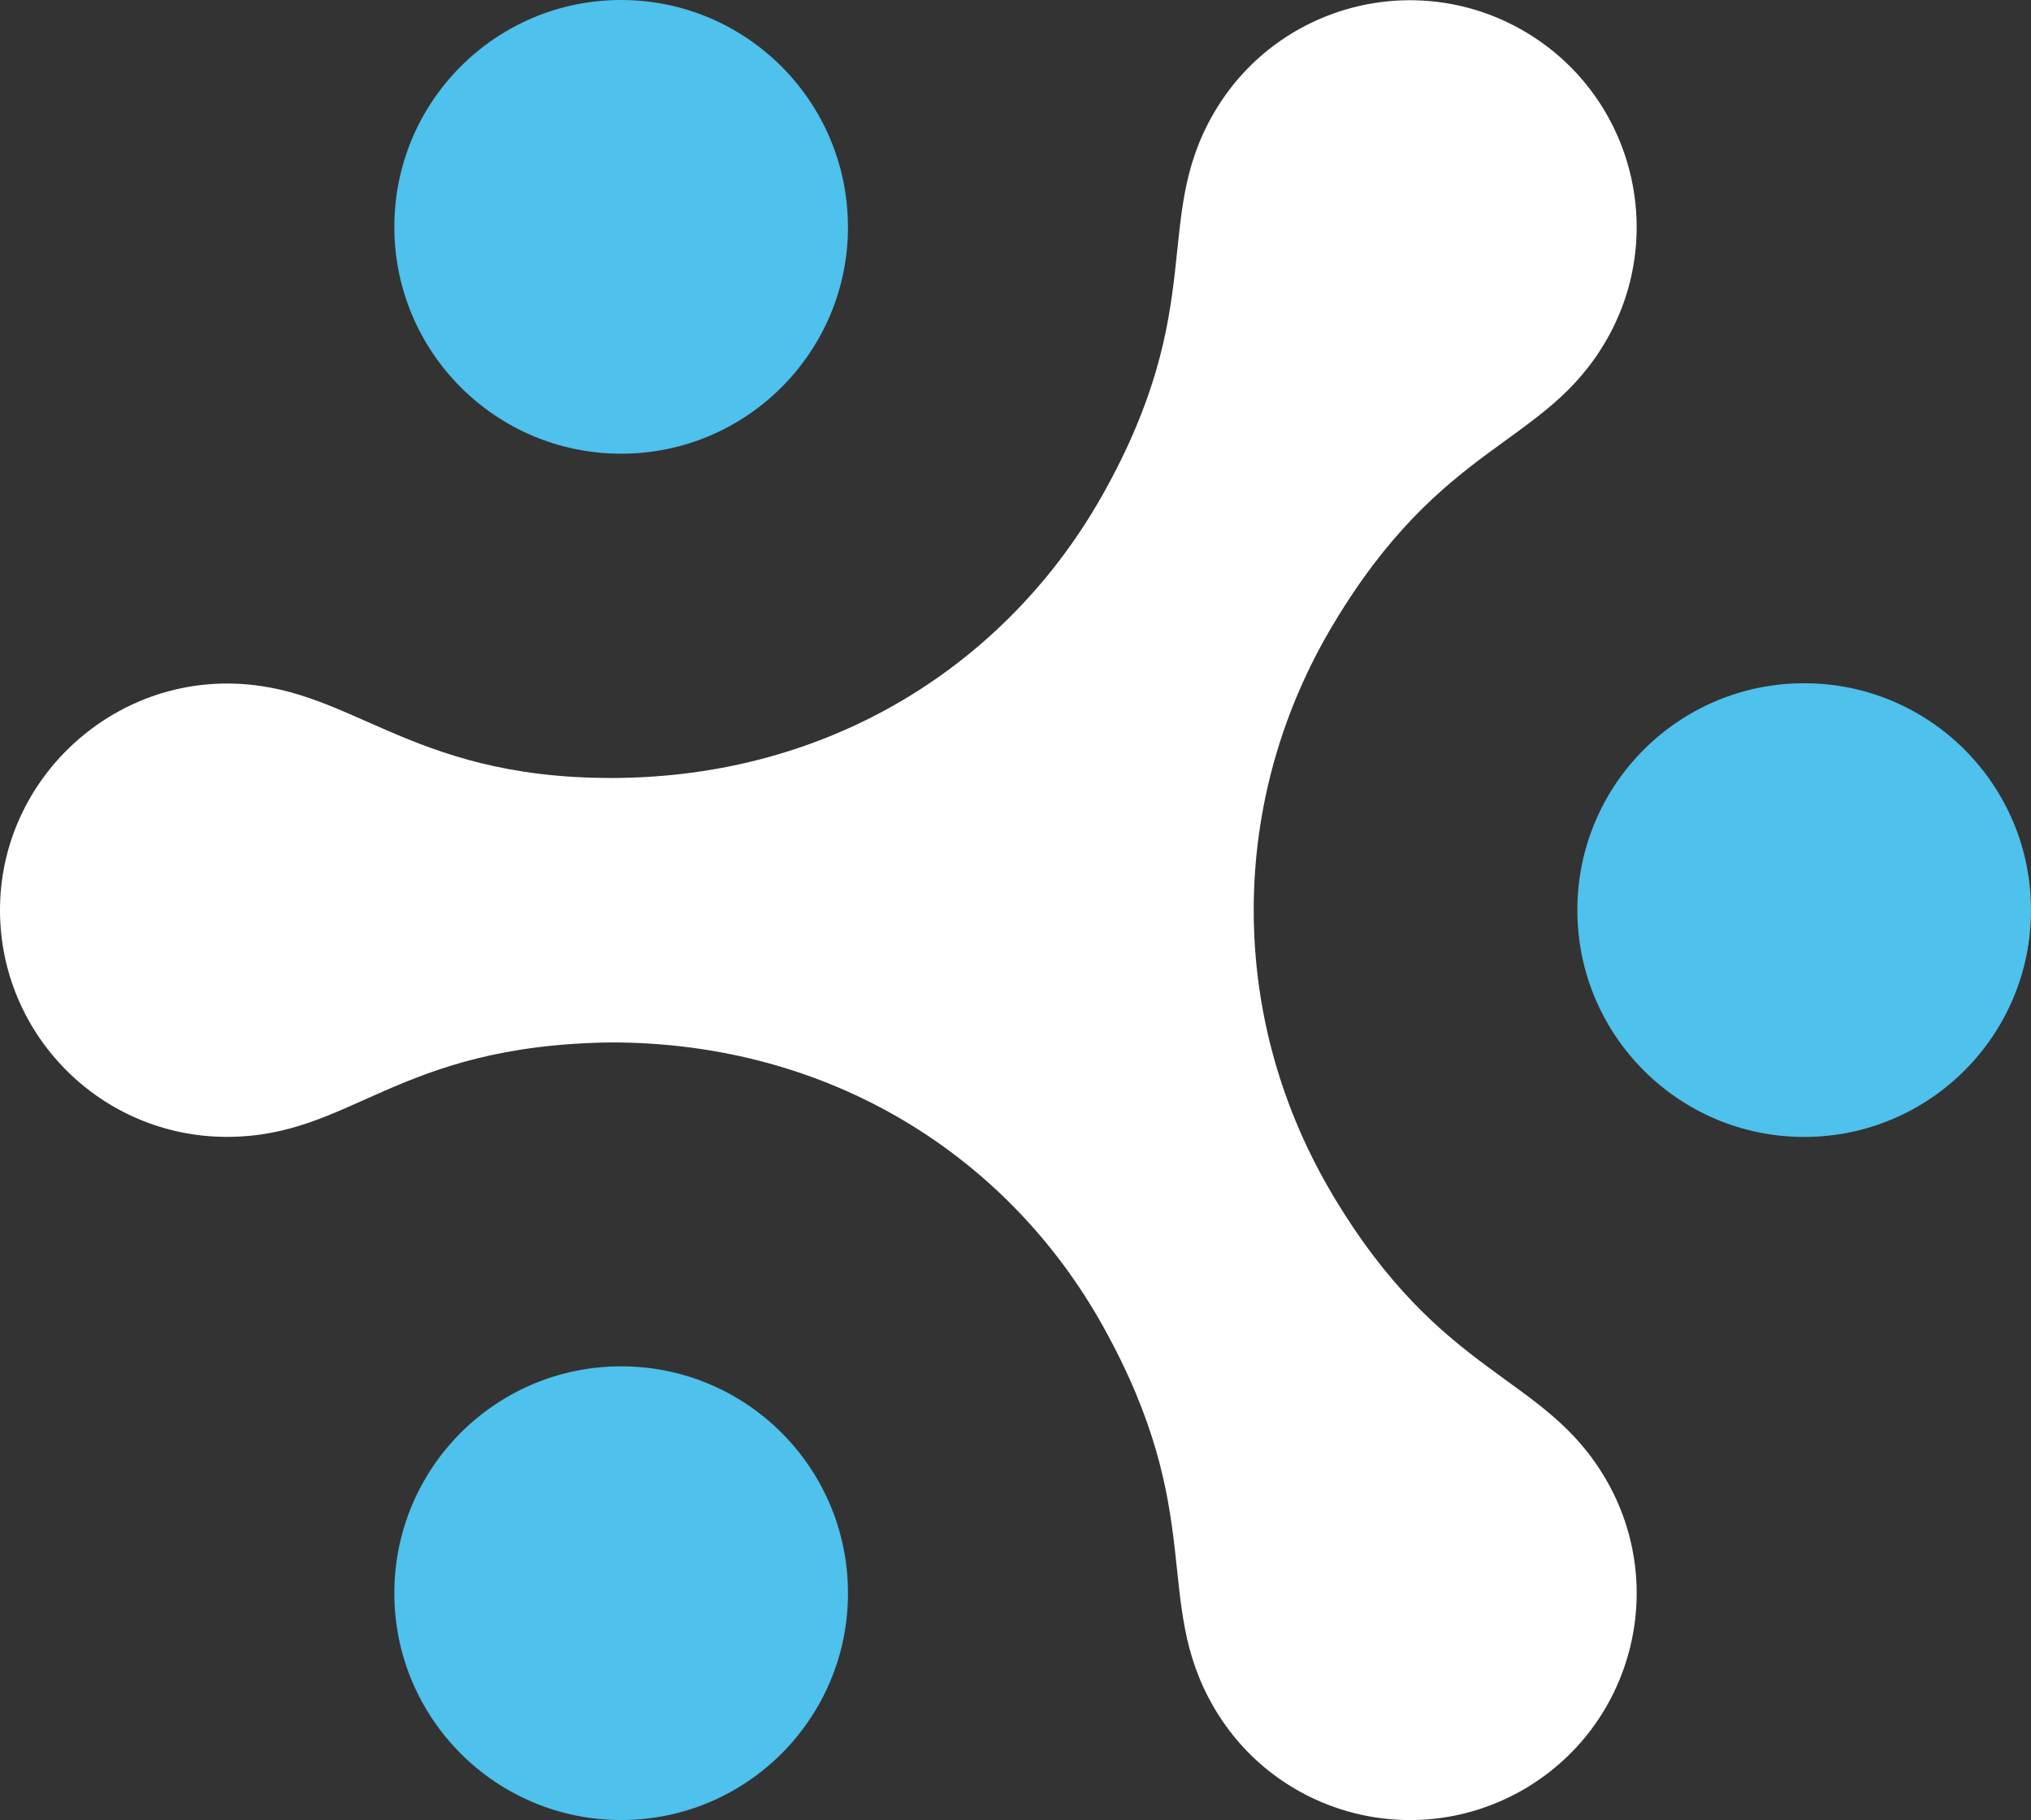
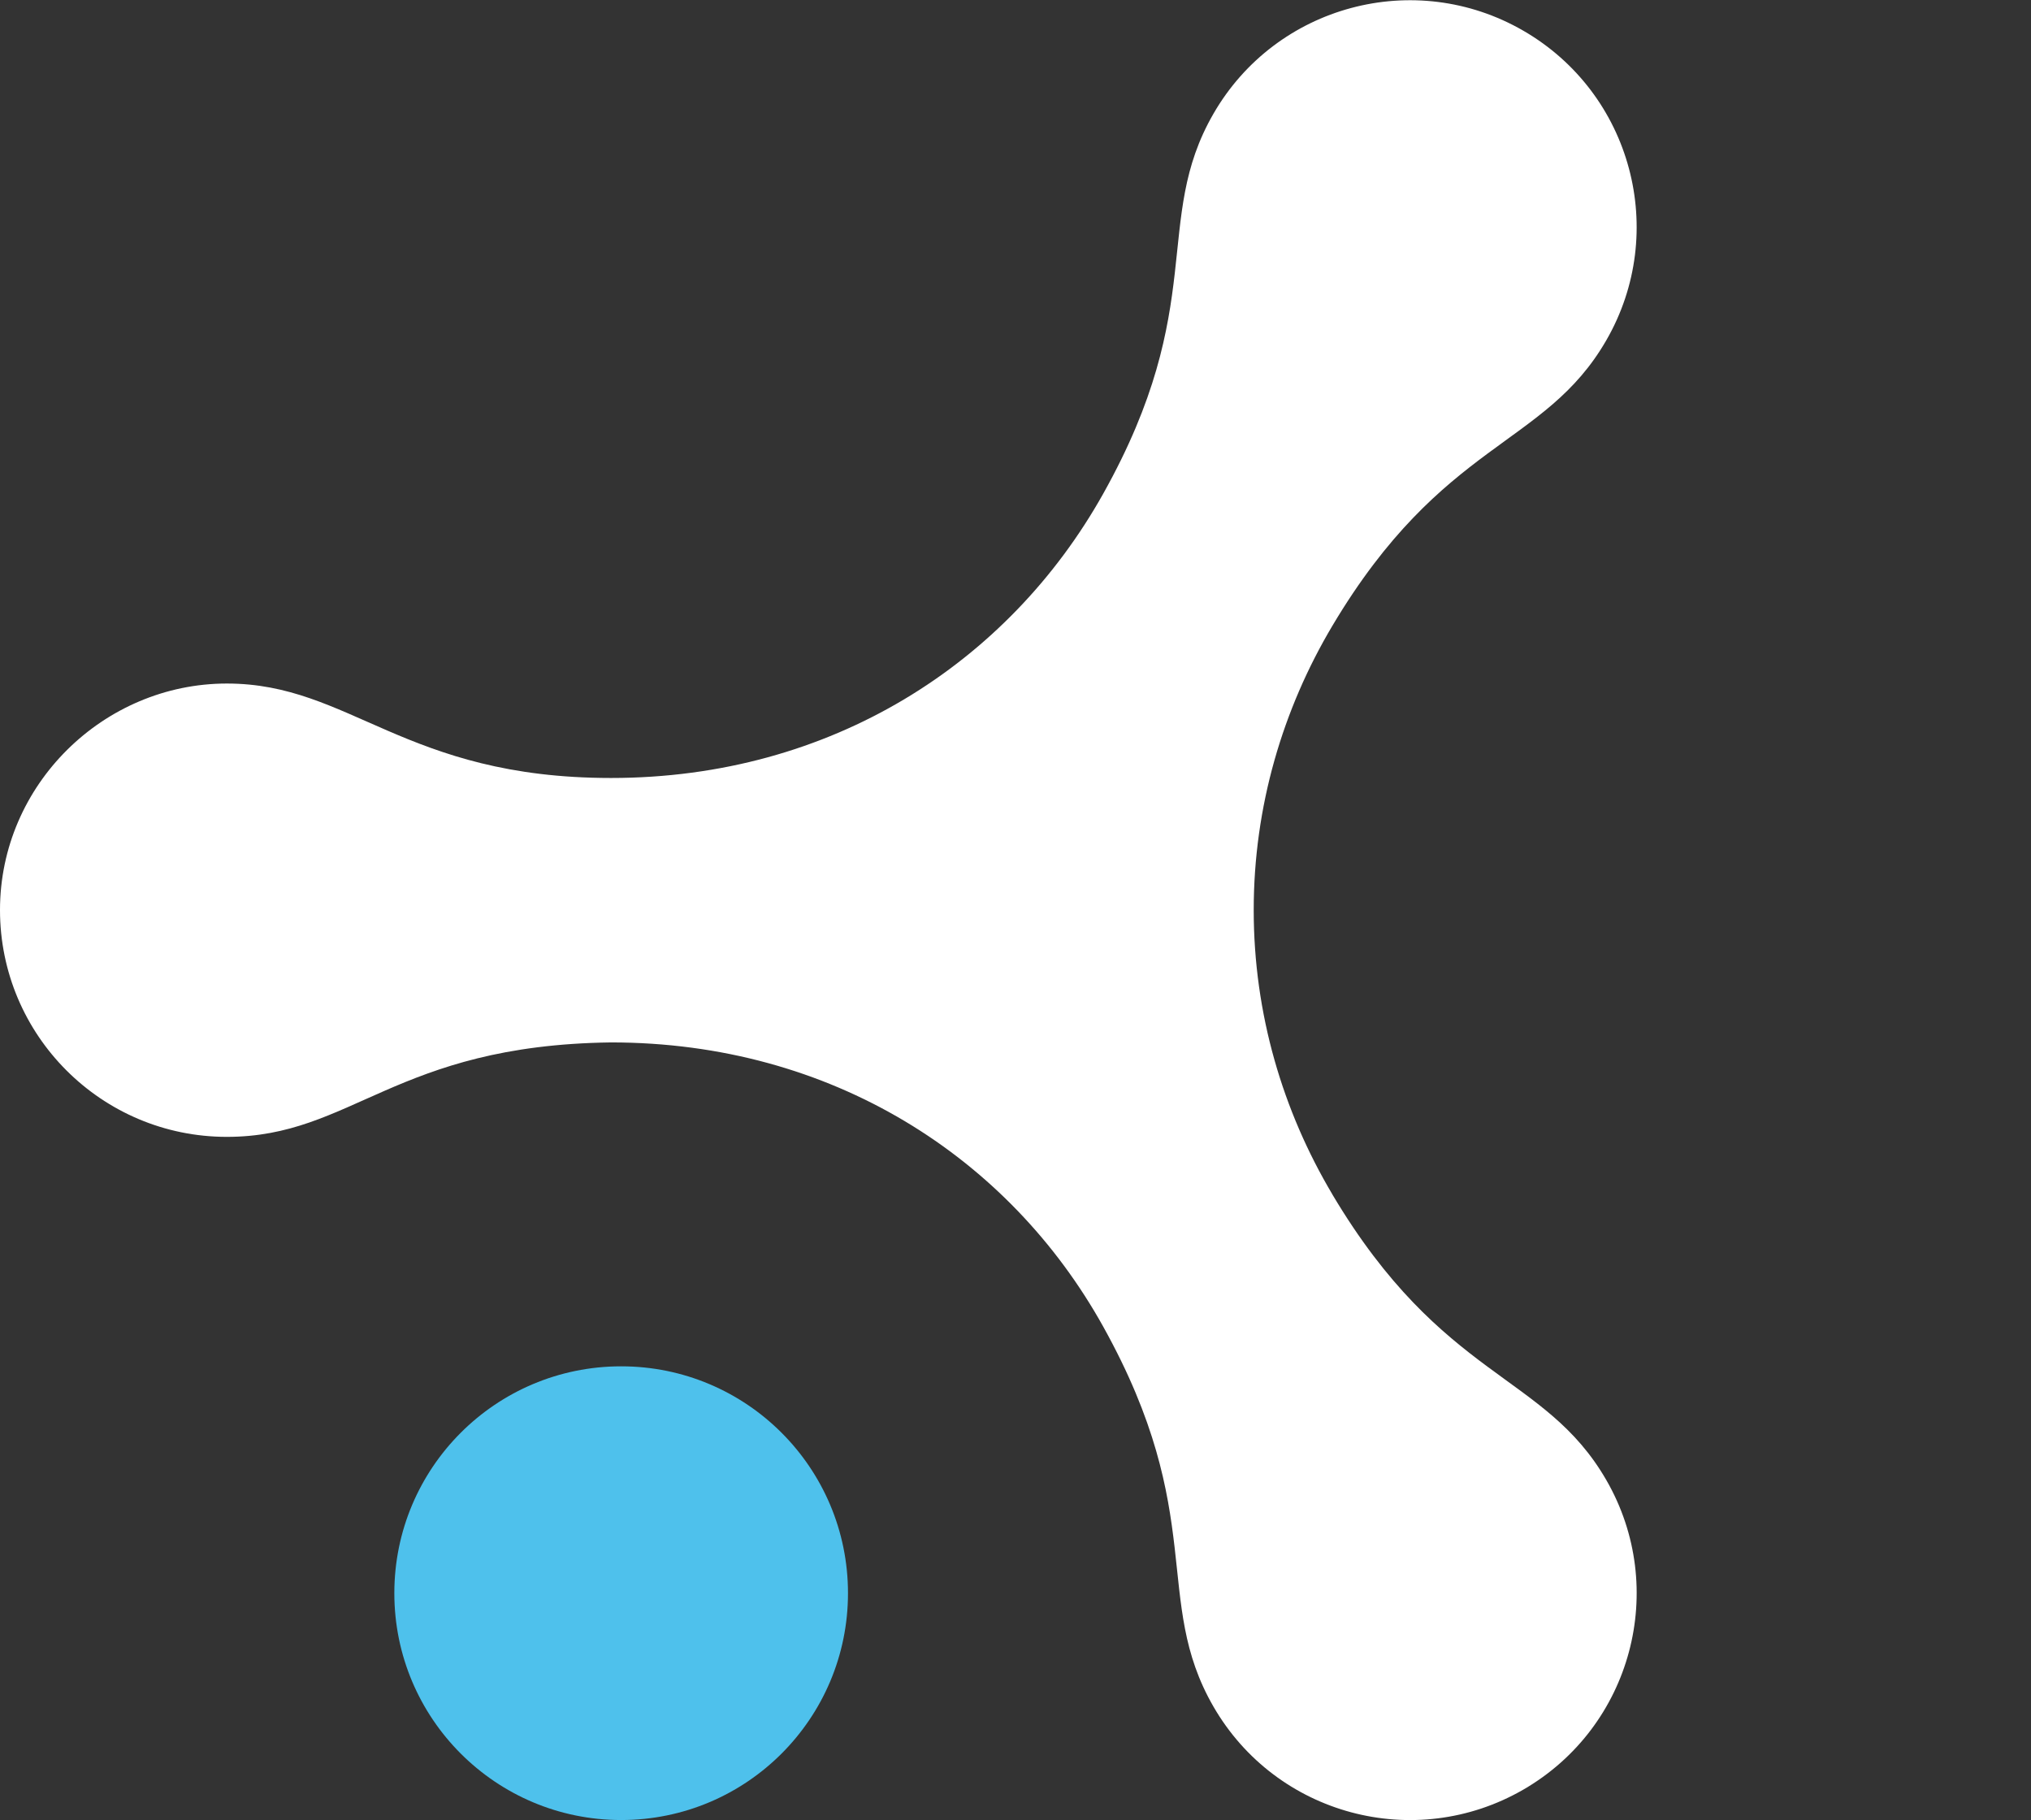
<svg xmlns="http://www.w3.org/2000/svg" xmlns:ns1="http://sodipodi.sourceforge.net/DTD/sodipodi-0.dtd" xmlns:ns2="http://www.inkscape.org/namespaces/inkscape" id="Ebene_1" width="272.92" height="244.545" viewBox="0 0 272.92 244.545" version="1.1" ns1:docname="logo.svg" ns2:version="1.3.2 (091e20ef0f, 2023-11-25)">
  <rect x="0" y="0" width="272.92" height="244.545" fill="#333333" stroke="none" />
  <ns1:namedview id="namedview46" pagecolor="#ffffff" bordercolor="#000000" borderopacity="0.25" ns2:showpageshadow="2" ns2:pageopacity="0.0" ns2:pagecheckerboard="0" ns2:deskcolor="#d1d1d1" ns2:zoom="0.63847203" ns2:cx="732.21688" ns2:cy="122.94979" ns2:window-width="3840" ns2:window-height="2091" ns2:window-x="0" ns2:window-y="32" ns2:window-maximized="1" ns2:current-layer="Ebene_1" />
  <defs id="defs1">
    <style id="style1">.cls-1{fill:#4ec1ec;}.cls-1,.cls-2{stroke-width:0px;}.cls-2{fill:#fff;}</style>
  </defs>
-   <path class="cls-1" d="m 113.95,30.48 c 0,16.83 -13.64,30.48 -30.48,30.48 C 66.63,60.96 52.99,47.32 52.99,30.48 52.99,13.64 66.63,0 83.46,0 c 16.83,0 30.48,13.65 30.48,30.48" id="path17" />
  <path class="cls-1" d="m 113.95,214.06 c 0,16.84 -13.64,30.48 -30.48,30.48 -16.84,0 -30.48,-13.64 -30.48,-30.48 0,-16.84 13.64,-30.48 30.48,-30.48 16.84,0 30.48,13.64 30.48,30.48" id="path18" />
-   <path class="cls-1" d="m 272.92,122.28 c 0,16.84 -13.65,30.48 -30.48,30.48 -16.83,0 -30.48,-13.64 -30.48,-30.48 0,-16.84 13.64,-30.48 30.48,-30.48 16.84,0 30.48,13.64 30.48,30.48" id="path19" />
  <path class="cls-2" d="m 179.03,160.46 c -6.65,-11.19 -10.56,-24.23 -10.56,-38.18 0,-13.95 3.91,-26.99 10.56,-38.18 14.86,-24.97 28.51,-23.99 36.81,-38.36 8.42,-14.58 3.42,-33.21 -11.15,-41.62 -14.58,-8.42 -33.22,-3.42 -41.63,11.16 -8.29,14.37 -0.62,25.7 -14.81,51.05 -12.72,22.72 -36.52,38.2 -66.14,38.2 C 54.36,104.53 47.07,91.84 30.49,91.84 13.91,91.84 0,105.45 0,122.27 c 0,16.82 13.64,30.48 30.48,30.48 16.84,0 22.57,-12.31 51.62,-12.69 29.66,0 53.5,15.44 66.15,38.19 14.12,25.39 6.52,36.68 14.81,51.05 8.42,14.58 27.05,19.57 41.63,11.16 14.58,-8.42 19.57,-27.05 11.15,-41.62 -8.3,-14.37 -21.95,-13.39 -36.81,-38.37" id="path20" />
</svg>